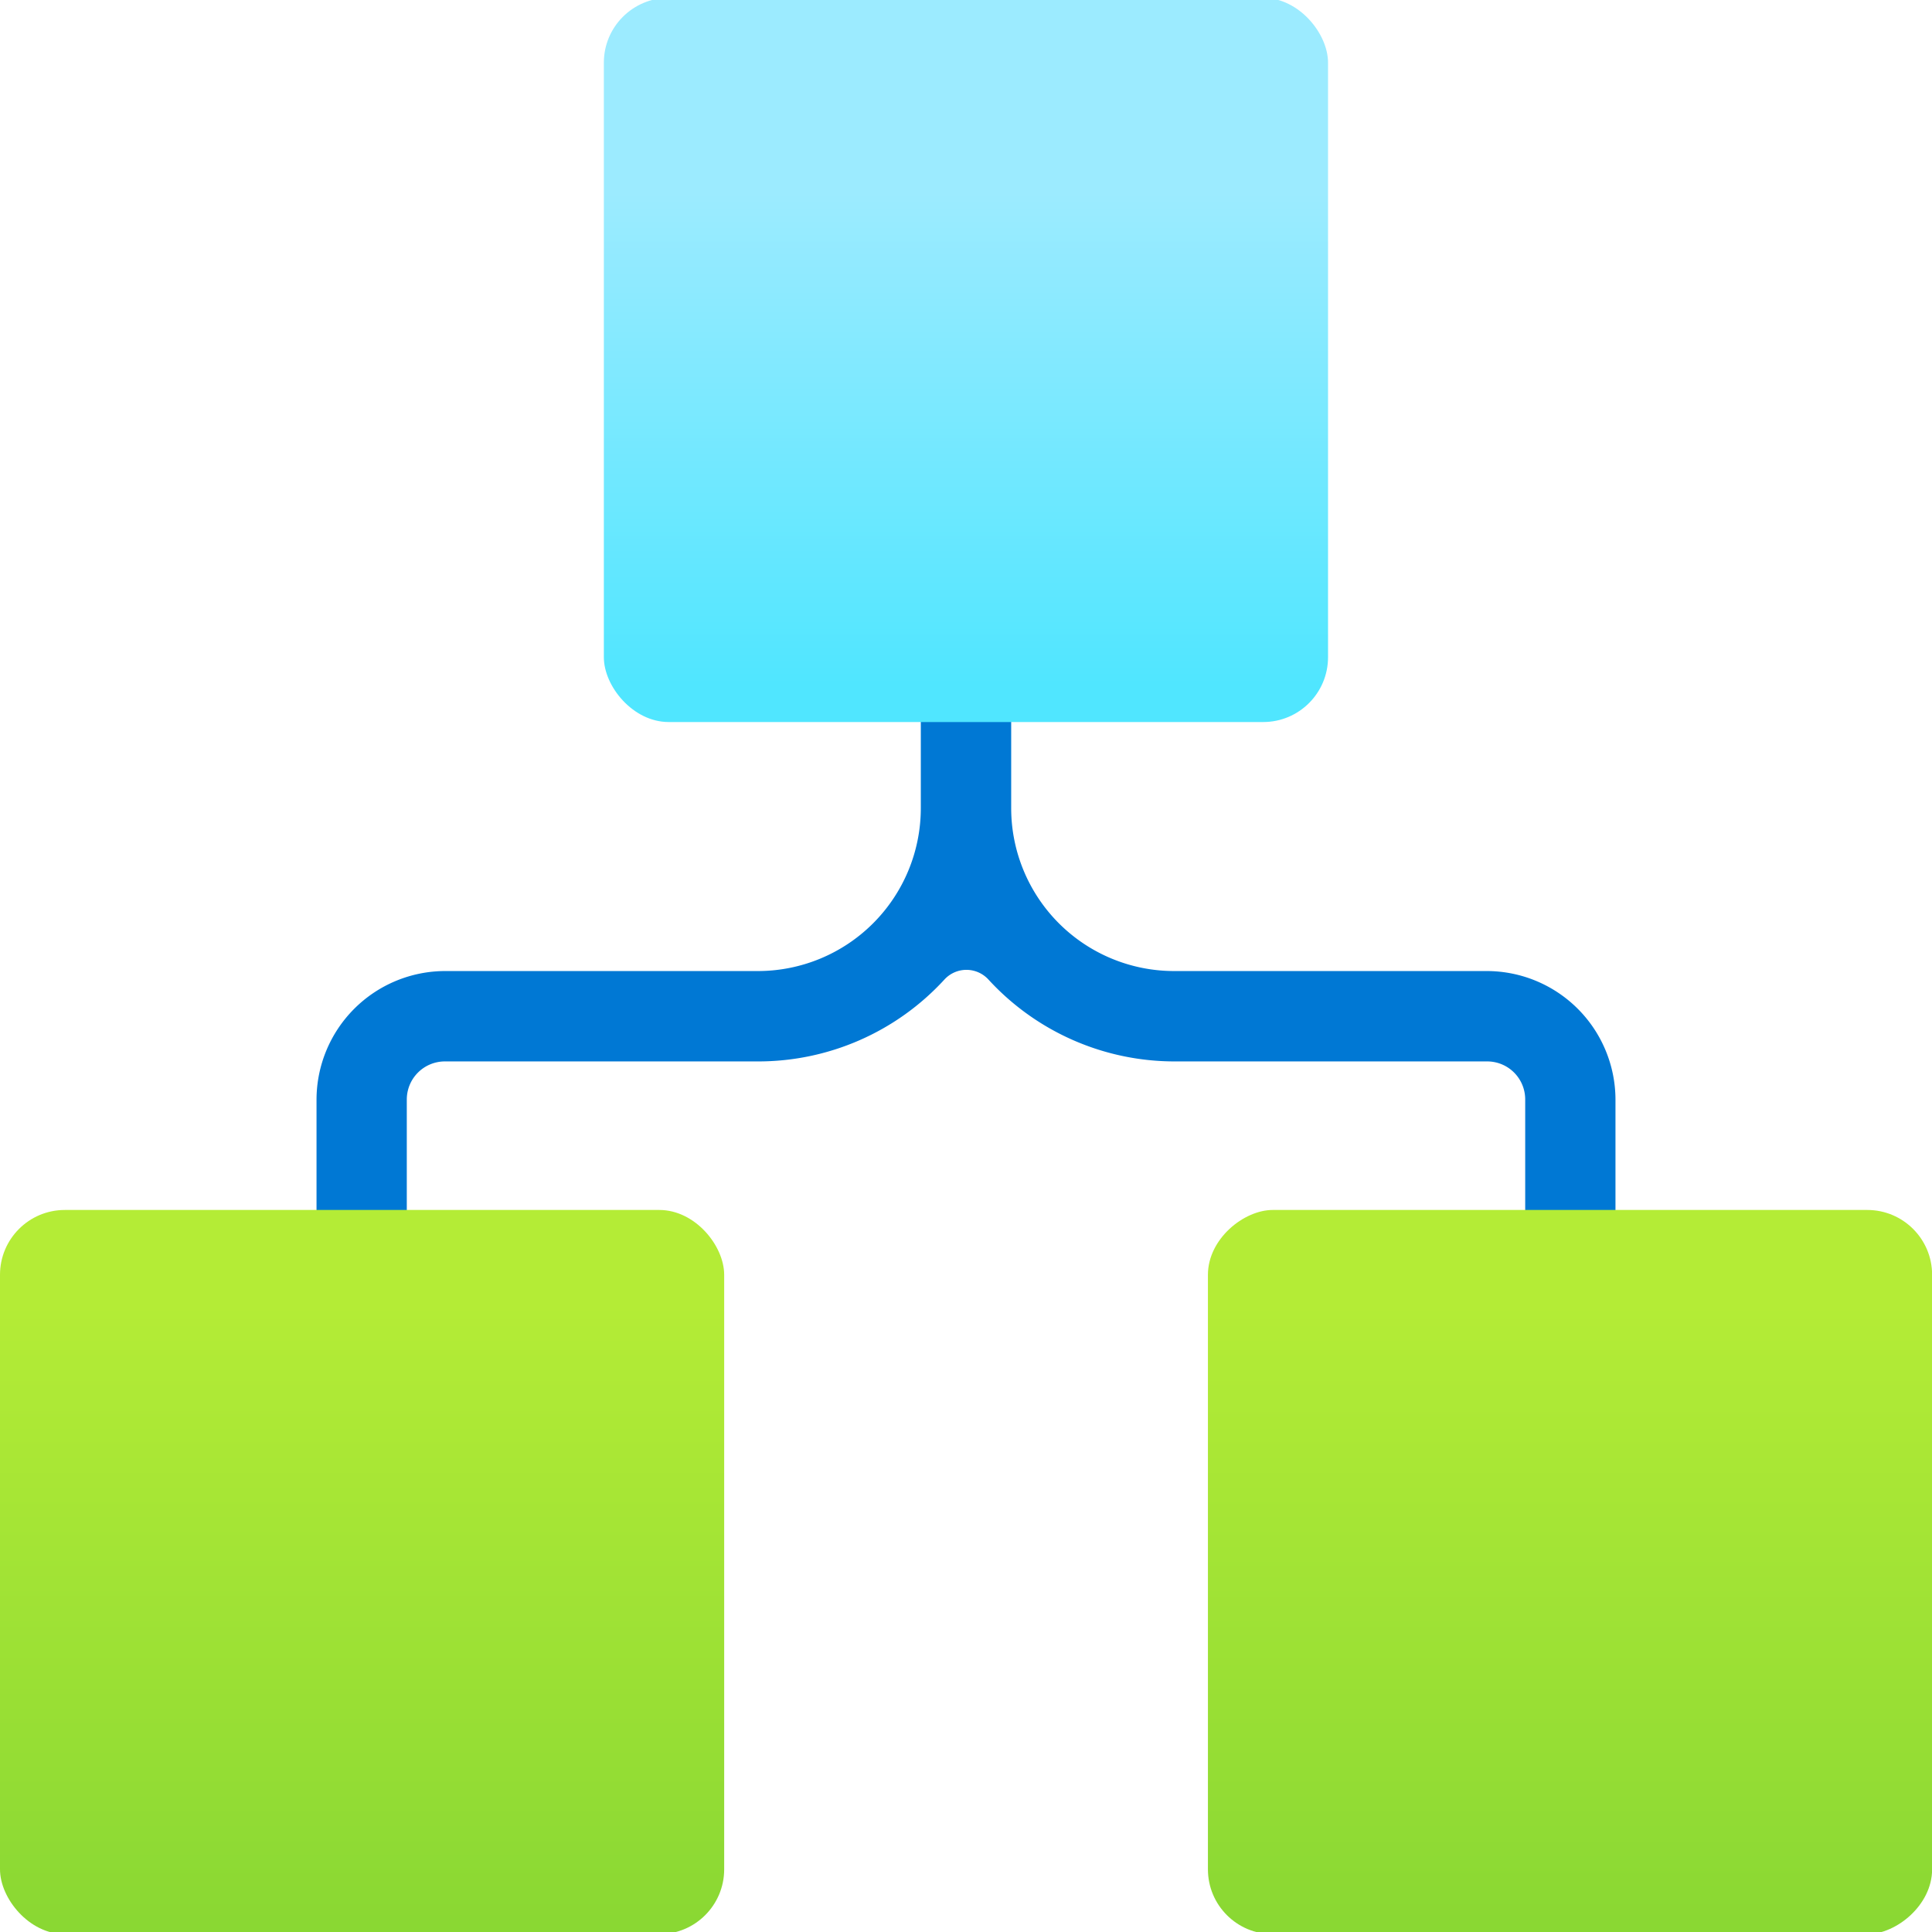
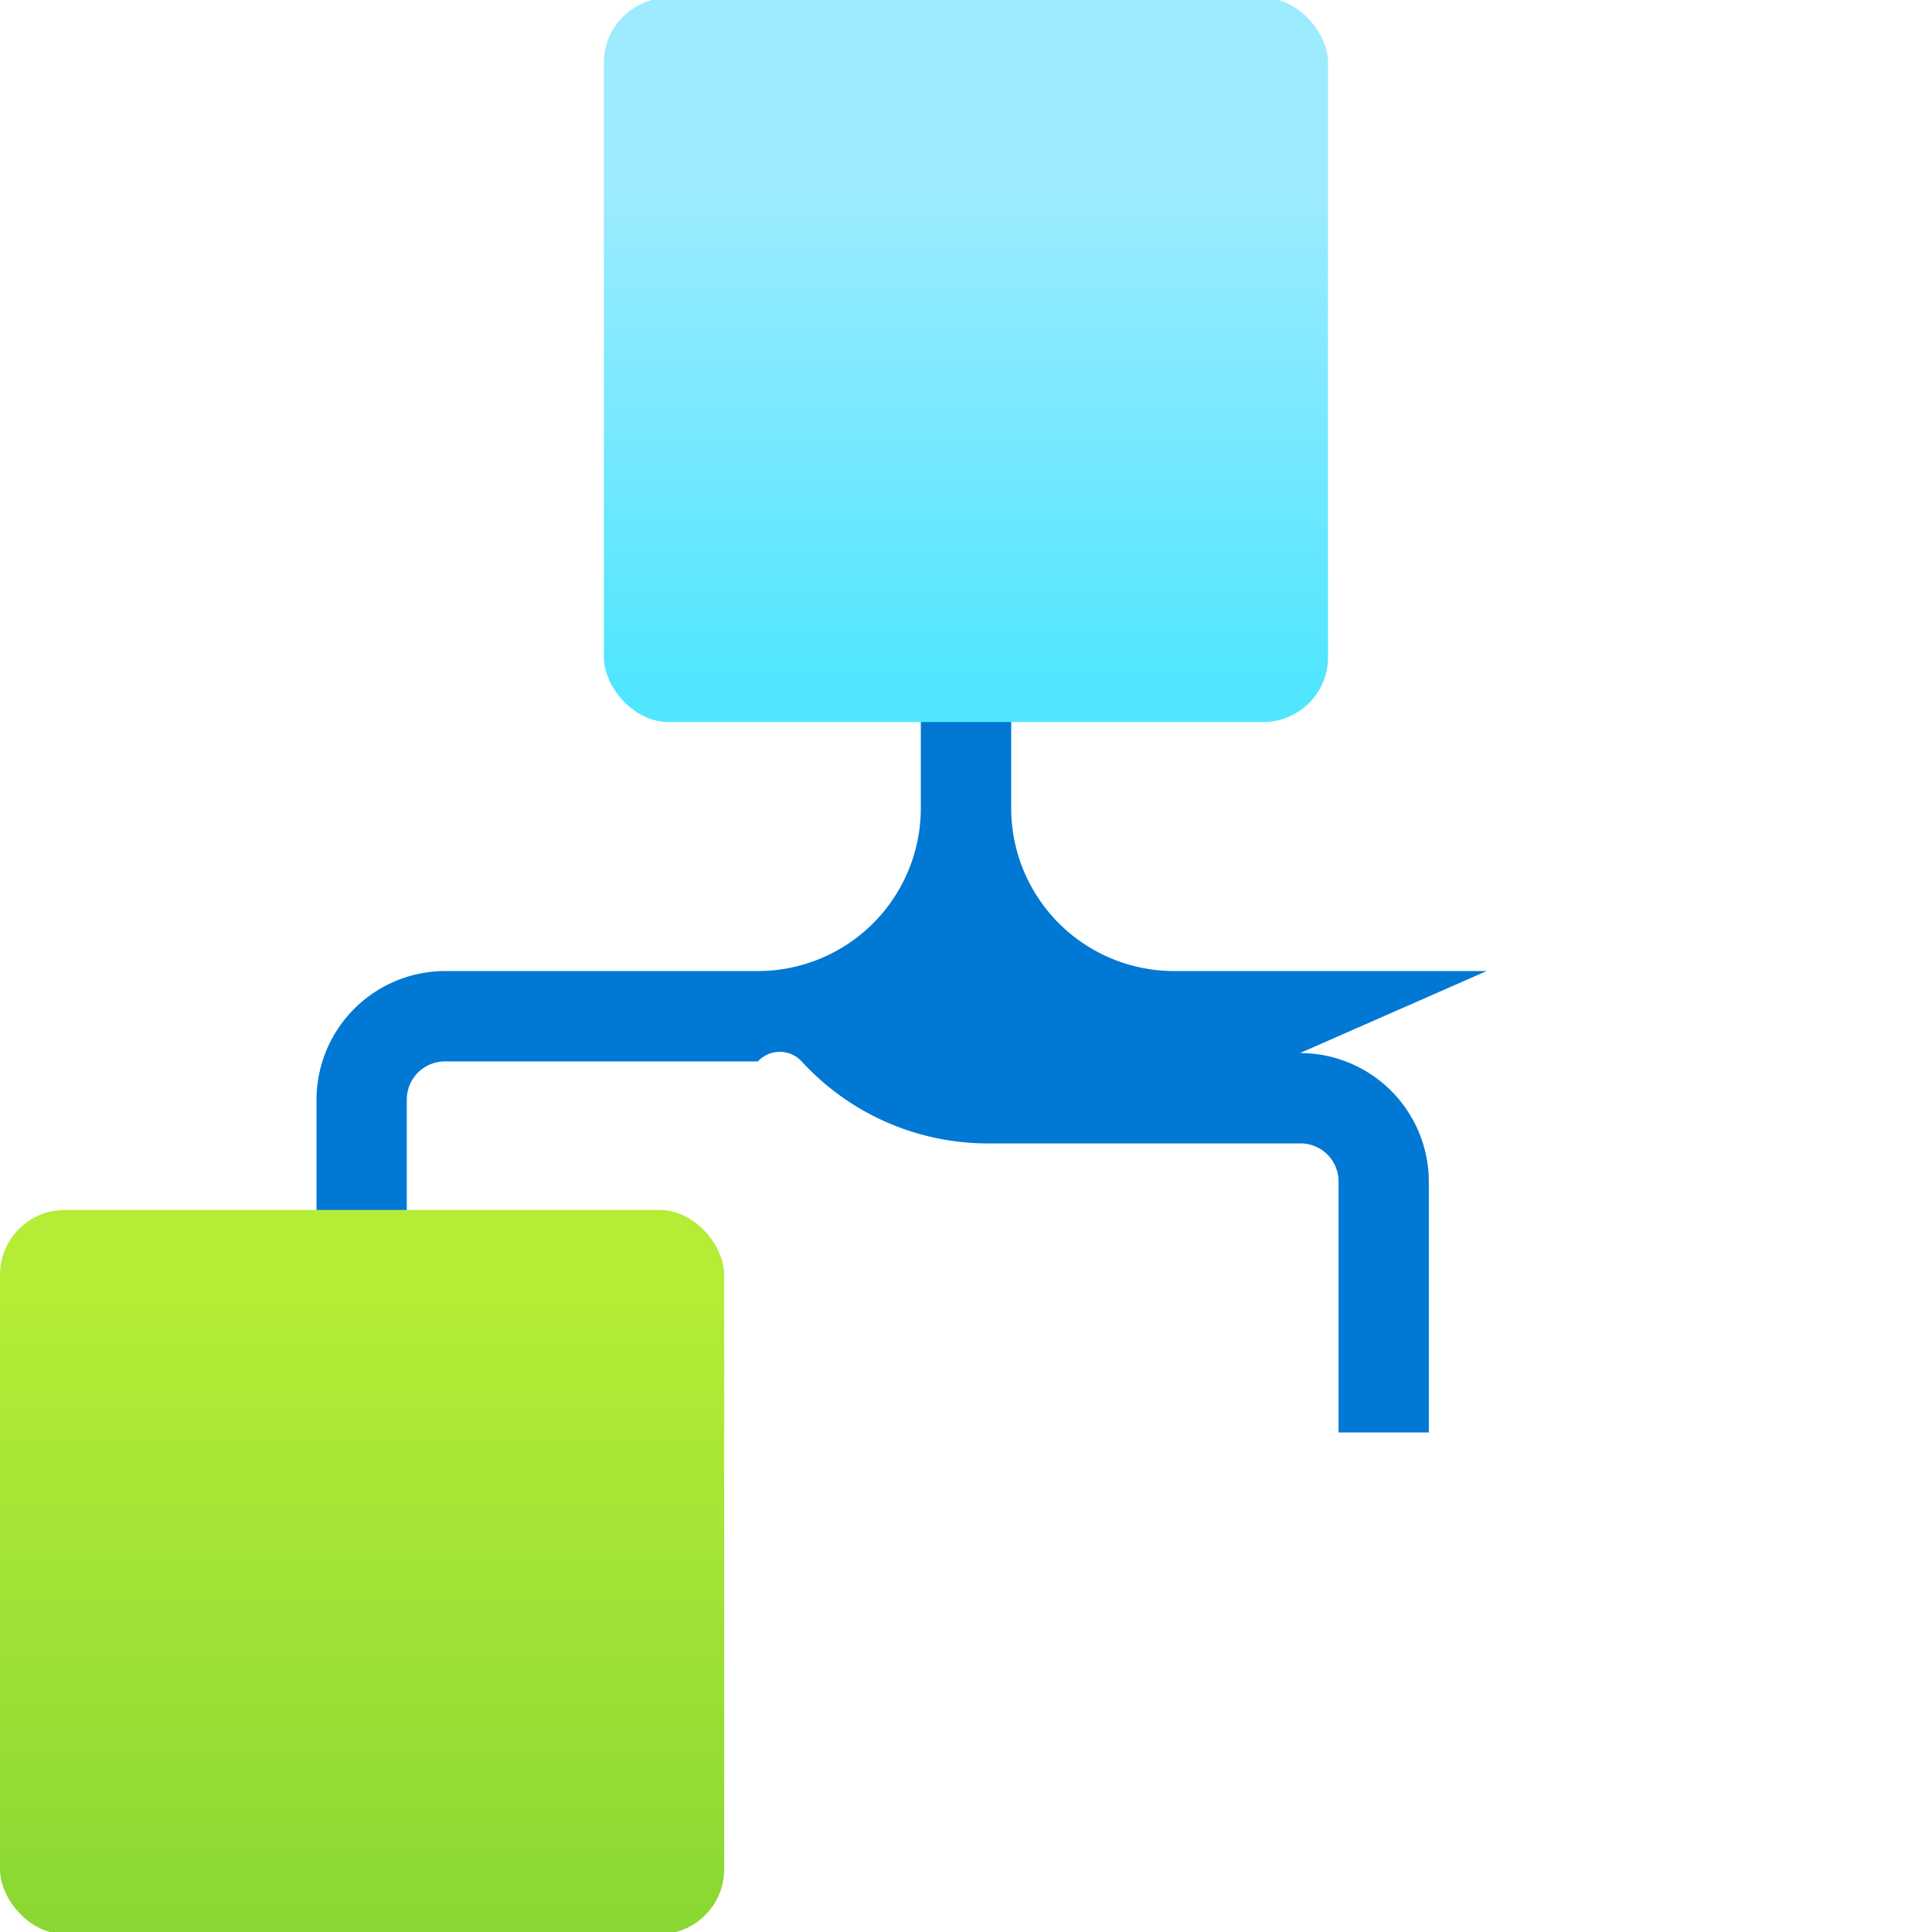
<svg xmlns="http://www.w3.org/2000/svg" width="18" height="18">
  <defs>
    <linearGradient id="a" x1="9" x2="9" y1="1.796" y2="6.371" gradientUnits="userSpaceOnUse">
      <stop offset="0" stop-color="#9cebff" />
      <stop offset="1" stop-color="#50e6ff" />
    </linearGradient>
    <linearGradient id="b" x1="3.374" x2="3.374" y1="12.14" y2="18.457" gradientUnits="userSpaceOnUse">
      <stop offset=".001" stop-color="#b4ec36" />
      <stop offset="1" stop-color="#86d633" />
    </linearGradient>
    <linearGradient id="c" x1="14.626" x2="14.626" y1="12.14" y2="18.457" gradientTransform="rotate(-90 14.627 14.646)" gradientUnits="userSpaceOnUse">
      <stop offset=".001" stop-color="#b4ec36" />
      <stop offset="1" stop-color="#86d633" />
    </linearGradient>
  </defs>
-   <path fill="#0078d4" d="M13.851 9.047h-2.912a1.518 1.518 0 0 1-1.518-1.518V4.33h-.842v3.2a1.518 1.518 0 0 1-1.518 1.517H4.149a1.2 1.2 0 0 0-1.2 1.2v2.338h.841v-2.341a.355.355 0 0 1 .356-.355h2.915A2.353 2.353 0 0 0 8.8 9.125a.278.278 0 0 1 .408 0 2.353 2.353 0 0 0 1.735.764h2.912a.354.354 0 0 1 .355.355v2.338h.841v-2.338a1.2 1.2 0 0 0-1.2-1.197Z" />
+   <path fill="#0078d4" d="M13.851 9.047h-2.912a1.518 1.518 0 0 1-1.518-1.518V4.33h-.842v3.2a1.518 1.518 0 0 1-1.518 1.517H4.149a1.2 1.2 0 0 0-1.2 1.2v2.338h.841v-2.341a.355.355 0 0 1 .356-.355h2.915a.278.278 0 0 1 .408 0 2.353 2.353 0 0 0 1.735.764h2.912a.354.354 0 0 1 .355.355v2.338h.841v-2.338a1.2 1.2 0 0 0-1.2-1.197Z" />
  <rect width="6.747" height="6.747" x="5.626" y="-.02" fill="url(#a)" rx=".604" />
  <rect width="6.747" height="6.747" y="11.273" fill="url(#b)" rx=".604" />
-   <rect width="6.747" height="6.747" x="11.253" y="11.273" fill="url(#c)" rx=".604" transform="rotate(90 14.627 14.647)" />
</svg>